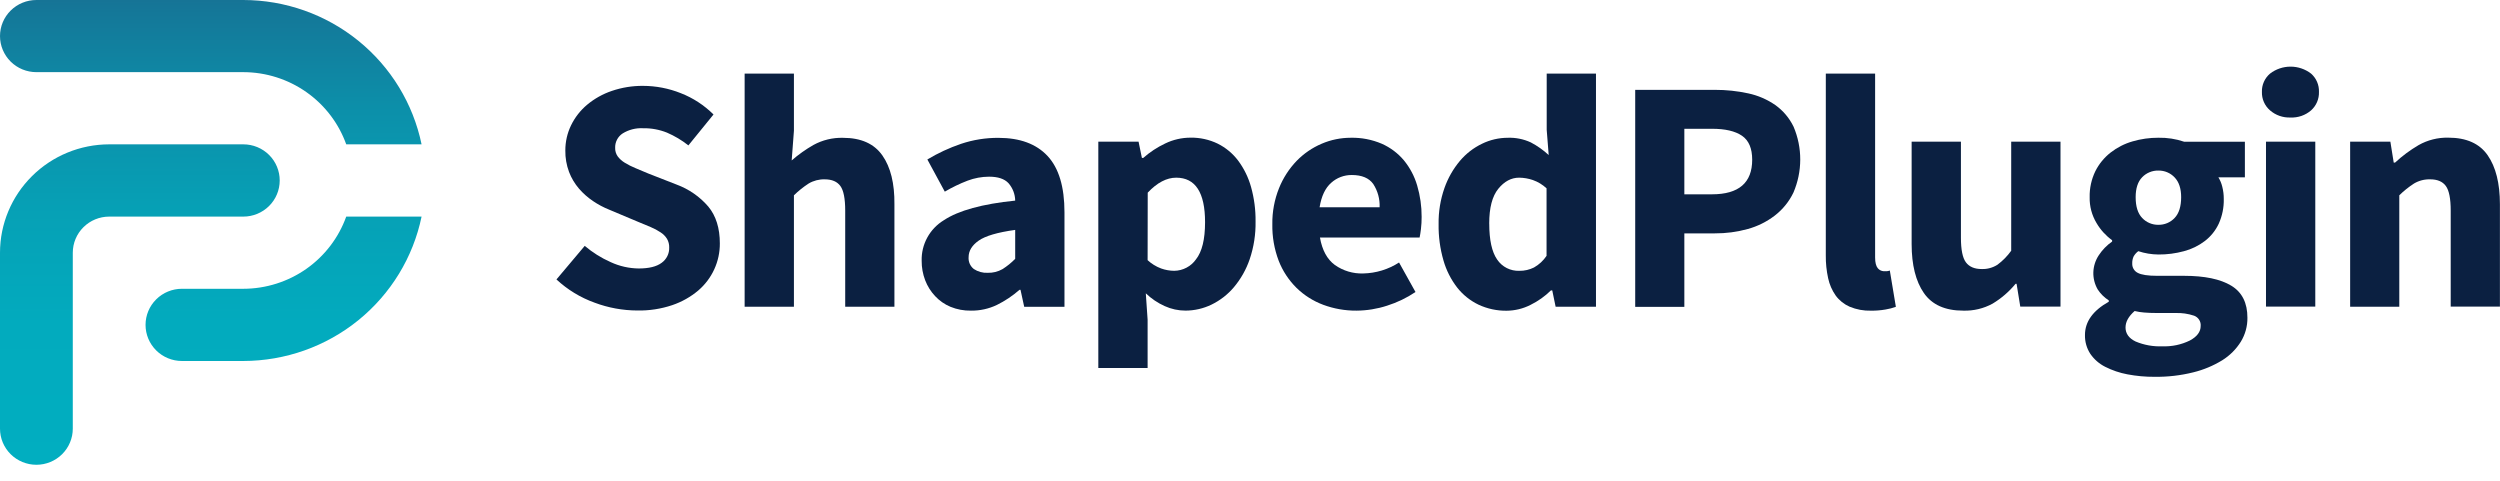
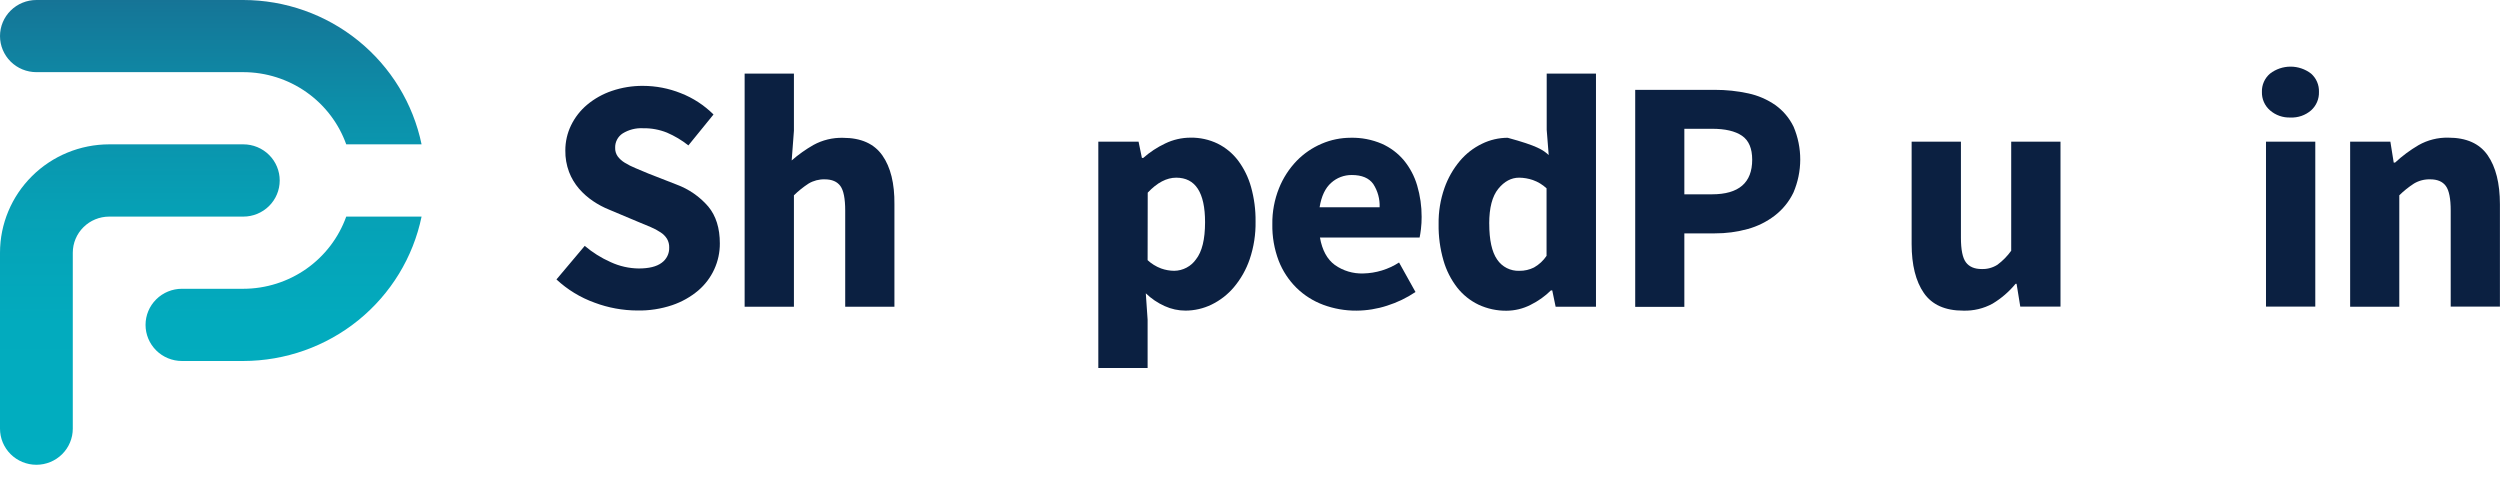
<svg xmlns="http://www.w3.org/2000/svg" width="156" height="30" viewBox="0 0 156 30" fill="none">
  <path d="M0 2.253C0 1.655 0.239 1.082 0.665 0.66C1.091 0.237 1.669 0 2.271 0H15.184C17.799 0.004 20.333 0.901 22.359 2.542C24.385 4.182 25.779 6.465 26.306 9.007H21.605C21.133 7.69 20.263 6.551 19.114 5.745C17.964 4.938 16.591 4.504 15.184 4.502H2.271C1.669 4.502 1.092 4.266 0.666 3.844C0.241 3.422 0.001 2.85 0 2.253V2.253ZM17.454 11.263C17.455 10.967 17.396 10.673 17.282 10.4C17.169 10.126 17.001 9.877 16.791 9.668C16.58 9.458 16.329 9.292 16.053 9.178C15.778 9.065 15.482 9.007 15.184 9.007H6.812C5.006 9.009 3.274 9.722 1.997 10.99C0.719 12.258 0.001 13.976 0 15.769V26.749C0 27.346 0.239 27.919 0.665 28.342C1.091 28.764 1.669 29.002 2.271 29.002C2.873 29.002 3.451 28.764 3.876 28.342C4.302 27.919 4.542 27.346 4.542 26.749V15.769C4.542 15.171 4.782 14.599 5.208 14.177C5.633 13.754 6.21 13.517 6.812 13.516H15.184C15.786 13.516 16.363 13.278 16.789 12.856C17.215 12.433 17.454 11.86 17.454 11.263V11.263ZM21.605 13.516C21.133 14.832 20.263 15.971 19.114 16.778C17.964 17.584 16.591 18.018 15.184 18.02H11.352C10.75 18.02 10.172 18.257 9.747 18.68C9.321 19.102 9.082 19.675 9.082 20.273C9.082 20.87 9.321 21.443 9.747 21.866C10.172 22.288 10.75 22.526 11.352 22.526H15.184C17.799 22.522 20.334 21.624 22.36 19.983C24.386 18.341 25.78 16.058 26.306 13.516H21.605Z" fill="url(#paint0_linear_84_2)" />
  <path d="M36.488 15.342C36.976 15.757 37.522 16.099 38.109 16.358C38.656 16.611 39.252 16.746 39.855 16.753C40.496 16.753 40.974 16.635 41.288 16.399C41.439 16.291 41.561 16.147 41.643 15.981C41.725 15.814 41.765 15.631 41.758 15.445C41.764 15.257 41.717 15.07 41.623 14.905C41.522 14.743 41.386 14.605 41.225 14.502C41.028 14.37 40.818 14.258 40.598 14.167L39.793 13.832L38.015 13.084C37.659 12.941 37.319 12.76 37.002 12.545C36.676 12.325 36.381 12.064 36.125 11.767C35.861 11.458 35.652 11.107 35.508 10.729C35.348 10.3 35.27 9.846 35.277 9.39C35.275 8.848 35.396 8.312 35.633 7.823C35.872 7.329 36.214 6.89 36.636 6.536C37.091 6.157 37.613 5.864 38.175 5.674C38.801 5.46 39.459 5.353 40.122 5.358C40.931 5.359 41.733 5.514 42.484 5.815C43.249 6.113 43.943 6.566 44.523 7.144L42.955 9.073C42.546 8.749 42.096 8.481 41.617 8.275C41.142 8.085 40.634 7.992 40.122 8.002C39.677 7.979 39.236 8.091 38.857 8.324C38.706 8.421 38.584 8.556 38.502 8.714C38.419 8.873 38.38 9.049 38.386 9.227C38.38 9.416 38.435 9.601 38.543 9.756C38.662 9.915 38.811 10.049 38.981 10.151C39.192 10.281 39.412 10.393 39.641 10.486C39.893 10.59 40.165 10.704 40.458 10.829L42.219 11.517C42.985 11.8 43.666 12.271 44.196 12.888C44.678 13.468 44.918 14.236 44.918 15.191C44.921 15.748 44.802 16.3 44.569 16.807C44.336 17.314 43.995 17.765 43.569 18.129C43.091 18.531 42.541 18.84 41.947 19.041C41.247 19.276 40.511 19.39 39.771 19.375C38.86 19.372 37.956 19.207 37.104 18.887C36.219 18.569 35.41 18.076 34.723 17.437L36.488 15.342Z" fill="#0B2041" />
  <path d="M46.465 4.591H49.541V8.16L49.401 10.011C49.821 9.645 50.276 9.322 50.761 9.045C51.324 8.737 51.96 8.583 52.603 8.6C53.727 8.6 54.547 8.967 55.061 9.7C55.575 10.433 55.825 11.449 55.812 12.748V19.14H52.741V13.141C52.741 12.395 52.641 11.883 52.439 11.606C52.237 11.33 51.911 11.191 51.466 11.191C51.113 11.181 50.765 11.271 50.462 11.45C50.131 11.665 49.822 11.911 49.541 12.187V19.14H46.465V4.591Z" fill="#0B2041" />
-   <path d="M57.512 16.276C57.498 15.771 57.618 15.271 57.861 14.826C58.103 14.382 58.459 14.008 58.892 13.744C59.813 13.134 61.299 12.726 63.348 12.518C63.342 12.118 63.194 11.732 62.929 11.429C62.678 11.159 62.275 11.025 61.716 11.025C61.258 11.027 60.805 11.111 60.377 11.273C59.885 11.462 59.409 11.692 58.955 11.959L57.867 9.951C58.531 9.552 59.236 9.225 59.97 8.975C60.721 8.723 61.509 8.597 62.302 8.602C63.641 8.602 64.663 8.979 65.367 9.733C66.071 10.488 66.423 11.659 66.423 13.248V19.143H63.91L63.68 18.085H63.616C63.189 18.46 62.714 18.777 62.204 19.029C61.7 19.27 61.146 19.391 60.586 19.384C60.149 19.391 59.715 19.31 59.311 19.145C58.946 18.993 58.617 18.764 58.349 18.475C58.081 18.189 57.871 17.855 57.731 17.489C57.583 17.102 57.509 16.691 57.512 16.276V16.276ZM60.441 16.047C60.43 16.187 60.454 16.327 60.51 16.456C60.567 16.584 60.654 16.697 60.765 16.785C61.02 16.955 61.325 17.039 61.632 17.023C61.954 17.033 62.273 16.954 62.553 16.795C62.843 16.612 63.11 16.396 63.348 16.151V14.346C62.246 14.499 61.486 14.722 61.069 15.016C60.651 15.309 60.442 15.653 60.441 16.047Z" fill="#0B2041" />
  <path d="M71.611 19.95V22.963H68.535V8.839H71.046L71.255 9.855H71.339C71.751 9.491 72.212 9.188 72.709 8.953C73.201 8.715 73.741 8.59 74.288 8.59C74.875 8.58 75.456 8.708 75.984 8.963C76.486 9.213 76.922 9.575 77.259 10.021C77.628 10.517 77.901 11.077 78.066 11.671C78.261 12.371 78.356 13.095 78.347 13.82C78.361 14.62 78.238 15.417 77.981 16.175C77.764 16.812 77.431 17.403 76.998 17.919C76.613 18.376 76.135 18.747 75.596 19.009C75.091 19.253 74.537 19.381 73.975 19.382C73.527 19.382 73.085 19.286 72.679 19.101C72.241 18.905 71.842 18.635 71.498 18.303L71.611 19.95ZM71.611 16.234C71.855 16.461 72.141 16.637 72.455 16.753C72.716 16.847 72.993 16.896 73.271 16.898C73.539 16.895 73.802 16.828 74.038 16.703C74.275 16.579 74.478 16.4 74.631 16.182C75.008 15.704 75.196 14.933 75.196 13.867C75.196 12.015 74.596 11.088 73.396 11.087C72.798 11.087 72.205 11.398 71.618 12.021L71.611 16.234Z" fill="#0B2041" />
  <path d="M79.394 13.993C79.382 13.222 79.525 12.456 79.812 11.74C80.065 11.109 80.438 10.531 80.91 10.039C81.353 9.583 81.883 9.22 82.469 8.97C83.043 8.723 83.662 8.596 84.288 8.596C84.953 8.581 85.613 8.709 86.225 8.97C86.758 9.206 87.231 9.561 87.605 10.007C87.983 10.469 88.264 11.002 88.431 11.574C88.619 12.211 88.713 12.872 88.71 13.536C88.711 13.789 88.697 14.042 88.667 14.294C88.639 14.522 88.612 14.697 88.583 14.823H82.365C82.503 15.611 82.813 16.181 83.296 16.535C83.81 16.899 84.431 17.084 85.062 17.064C85.858 17.048 86.634 16.811 87.301 16.38L88.327 18.221C87.782 18.587 87.186 18.875 86.558 19.073C85.941 19.275 85.294 19.38 84.644 19.384C83.937 19.389 83.236 19.266 82.574 19.021C81.947 18.788 81.377 18.427 80.9 17.961C80.415 17.481 80.037 16.905 79.79 16.271C79.514 15.543 79.38 14.77 79.394 13.993V13.993ZM86.088 12.933C86.11 12.42 85.971 11.912 85.69 11.48C85.424 11.108 84.978 10.921 84.352 10.921C83.876 10.916 83.416 11.09 83.065 11.408C82.696 11.733 82.455 12.241 82.343 12.933H86.088Z" fill="#0B2041" />
-   <path d="M89.769 13.993C89.756 13.223 89.88 12.457 90.135 11.73C90.352 11.114 90.678 10.541 91.098 10.04C91.477 9.59 91.947 9.225 92.478 8.97C92.977 8.726 93.524 8.599 94.079 8.597C94.577 8.578 95.071 8.678 95.522 8.886C95.928 9.099 96.304 9.364 96.639 9.676L96.514 8.098V4.591H99.589V19.14H97.071L96.861 18.122H96.777C96.404 18.489 95.973 18.795 95.502 19.026C95.042 19.261 94.533 19.385 94.015 19.389C93.412 19.397 92.816 19.269 92.269 19.016C91.746 18.766 91.287 18.4 90.93 17.946C90.539 17.441 90.248 16.867 90.073 16.254C89.86 15.519 89.758 14.757 89.769 13.993V13.993ZM92.929 13.951C92.929 14.976 93.093 15.723 93.42 16.192C93.571 16.419 93.779 16.603 94.022 16.727C94.266 16.85 94.538 16.91 94.812 16.899C95.127 16.903 95.439 16.832 95.721 16.691C96.036 16.513 96.305 16.264 96.505 15.965V11.752C96.259 11.522 95.967 11.345 95.648 11.233C95.372 11.139 95.082 11.089 94.79 11.087C94.302 11.087 93.869 11.319 93.492 11.782C93.116 12.245 92.927 12.968 92.927 13.951H92.929Z" fill="#0B2041" />
+   <path d="M89.769 13.993C89.756 13.223 89.88 12.457 90.135 11.73C90.352 11.114 90.678 10.541 91.098 10.04C91.477 9.59 91.947 9.225 92.478 8.97C92.977 8.726 93.524 8.599 94.079 8.597C95.928 9.099 96.304 9.364 96.639 9.676L96.514 8.098V4.591H99.589V19.14H97.071L96.861 18.122H96.777C96.404 18.489 95.973 18.795 95.502 19.026C95.042 19.261 94.533 19.385 94.015 19.389C93.412 19.397 92.816 19.269 92.269 19.016C91.746 18.766 91.287 18.4 90.93 17.946C90.539 17.441 90.248 16.867 90.073 16.254C89.86 15.519 89.758 14.757 89.769 13.993V13.993ZM92.929 13.951C92.929 14.976 93.093 15.723 93.42 16.192C93.571 16.419 93.779 16.603 94.022 16.727C94.266 16.85 94.538 16.91 94.812 16.899C95.127 16.903 95.439 16.832 95.721 16.691C96.036 16.513 96.305 16.264 96.505 15.965V11.752C96.259 11.522 95.967 11.345 95.648 11.233C95.372 11.139 95.082 11.089 94.79 11.087C94.302 11.087 93.869 11.319 93.492 11.782C93.116 12.245 92.927 12.968 92.927 13.951H92.929Z" fill="#0B2041" />
  <path d="M102.037 5.607H107.016C107.713 5.605 108.408 5.678 109.089 5.826C109.694 5.955 110.268 6.202 110.776 6.553C111.264 6.901 111.656 7.365 111.917 7.902C112.195 8.554 112.337 9.255 112.335 9.963C112.333 10.671 112.188 11.372 111.907 12.023C111.637 12.583 111.239 13.073 110.744 13.454C110.242 13.839 109.669 14.123 109.057 14.291C108.39 14.475 107.7 14.566 107.007 14.562H105.103V19.148H102.037V5.607ZM106.827 12.125C108.501 12.125 109.337 11.405 109.337 9.966C109.337 9.26 109.125 8.762 108.7 8.471C108.274 8.18 107.65 8.035 106.827 8.036H105.103V12.125H106.827Z" fill="#0B2041" />
-   <path d="M113.931 4.591H117.007V16.069C117.007 16.387 117.066 16.607 117.175 16.738C117.22 16.793 117.276 16.837 117.339 16.869C117.402 16.901 117.471 16.92 117.542 16.924H117.727C117.795 16.92 117.861 16.906 117.925 16.882L118.302 19.145C118.095 19.221 117.881 19.277 117.663 19.312C117.363 19.365 117.058 19.389 116.754 19.386C116.294 19.399 115.837 19.314 115.414 19.137C115.069 18.985 114.769 18.745 114.547 18.442C114.319 18.117 114.159 17.75 114.076 17.362C113.974 16.895 113.924 16.418 113.93 15.94L113.931 4.591Z" fill="#0B2041" />
  <path d="M119.286 8.839H122.362V14.836C122.362 15.584 122.466 16.096 122.675 16.373C122.885 16.65 123.212 16.788 123.659 16.788C124.007 16.8 124.35 16.706 124.642 16.519C124.972 16.274 125.261 15.979 125.499 15.647V8.839H128.575V19.133H126.065L125.835 17.71H125.771C125.368 18.2 124.884 18.618 124.339 18.946C123.78 19.253 123.147 19.404 122.508 19.384C121.378 19.384 120.559 19.018 120.05 18.285C119.542 17.551 119.287 16.534 119.286 15.233V8.839Z" fill="#0B2041" />
-   <path d="M130.102 20.904C130.102 20.073 130.597 19.382 131.588 18.828V18.744C131.311 18.568 131.075 18.335 130.896 18.06C130.708 17.734 130.614 17.363 130.625 16.987C130.637 16.612 130.753 16.247 130.961 15.933C131.181 15.596 131.465 15.304 131.796 15.072V14.989C131.4 14.703 131.069 14.339 130.824 13.919C130.532 13.433 130.383 12.876 130.395 12.31C130.382 11.747 130.504 11.188 130.751 10.68C130.978 10.228 131.303 9.832 131.703 9.519C132.11 9.202 132.575 8.965 133.073 8.822C133.596 8.669 134.139 8.593 134.684 8.595C135.231 8.584 135.776 8.668 136.293 8.844H140.081V11.065H138.427C138.538 11.246 138.619 11.442 138.669 11.648C138.733 11.898 138.765 12.156 138.763 12.414C138.776 12.947 138.669 13.475 138.449 13.961C138.251 14.384 137.953 14.755 137.581 15.04C137.194 15.334 136.753 15.549 136.283 15.673C135.762 15.815 135.224 15.885 134.684 15.881C134.257 15.877 133.833 15.807 133.429 15.673C133.308 15.763 133.208 15.877 133.135 16.008C133.074 16.145 133.046 16.294 133.052 16.443C133.046 16.562 133.075 16.68 133.135 16.783C133.195 16.886 133.283 16.97 133.39 17.024C133.621 17.149 134.028 17.211 134.613 17.211H136.287C137.57 17.211 138.55 17.416 139.227 17.824C139.904 18.232 140.242 18.902 140.239 19.832C140.245 20.355 140.103 20.869 139.831 21.317C139.539 21.787 139.142 22.185 138.67 22.479C138.11 22.823 137.499 23.078 136.859 23.234C136.072 23.43 135.263 23.523 134.453 23.513C133.881 23.517 133.31 23.465 132.749 23.358C132.268 23.268 131.803 23.111 131.367 22.89C130.993 22.703 130.674 22.425 130.438 22.082C130.209 21.732 130.092 21.321 130.102 20.904ZM132.632 20.427C132.632 20.814 132.842 21.108 133.26 21.309C133.788 21.531 134.36 21.634 134.934 21.61C135.526 21.633 136.116 21.508 136.648 21.247C137.098 21.005 137.322 20.703 137.322 20.343C137.334 20.206 137.301 20.07 137.227 19.954C137.153 19.838 137.044 19.749 136.914 19.7C136.534 19.573 136.134 19.516 135.733 19.533H134.665C134.303 19.533 134.011 19.521 133.788 19.501C133.59 19.485 133.394 19.454 133.201 19.407C132.821 19.742 132.634 20.08 132.634 20.427H132.632ZM134.684 14.028C134.873 14.031 135.061 13.995 135.236 13.921C135.41 13.848 135.567 13.739 135.696 13.601C135.967 13.319 136.103 12.886 136.104 12.304C136.104 11.765 135.968 11.354 135.696 11.07C135.567 10.933 135.41 10.823 135.236 10.75C135.061 10.676 134.873 10.64 134.684 10.643C134.495 10.639 134.308 10.674 134.134 10.746C133.96 10.817 133.802 10.924 133.672 11.059C133.401 11.336 133.265 11.752 133.265 12.304C133.265 12.886 133.401 13.319 133.672 13.601C133.801 13.739 133.958 13.848 134.132 13.921C134.306 13.995 134.494 14.031 134.684 14.028V14.028Z" fill="#0B2041" />
  <path d="M142.925 7.333C142.458 7.351 142.002 7.192 141.65 6.887C141.485 6.744 141.354 6.567 141.267 6.368C141.179 6.169 141.137 5.953 141.144 5.736C141.136 5.52 141.178 5.306 141.266 5.108C141.353 4.91 141.485 4.735 141.65 4.594C142.016 4.311 142.467 4.158 142.931 4.158C143.395 4.158 143.846 4.311 144.212 4.594C144.374 4.737 144.502 4.913 144.586 5.111C144.671 5.308 144.711 5.521 144.703 5.736C144.71 5.952 144.67 6.166 144.585 6.365C144.501 6.564 144.373 6.742 144.212 6.887C143.857 7.194 143.396 7.354 142.925 7.333V7.333ZM141.398 8.839H144.474V19.133H141.398V8.839Z" fill="#0B2041" />
  <path d="M146.649 8.839H149.159L149.368 10.146H149.452C149.899 9.731 150.39 9.366 150.917 9.057C151.481 8.737 152.123 8.576 152.773 8.59C153.903 8.59 154.722 8.956 155.231 9.689C155.739 10.422 155.994 11.44 155.995 12.741V19.133H152.924V13.141C152.924 12.394 152.823 11.883 152.621 11.606C152.418 11.329 152.094 11.191 151.649 11.191C151.294 11.179 150.942 11.269 150.637 11.45C150.305 11.664 149.996 11.911 149.716 12.187V19.14H146.649V8.839Z" fill="#0B2041" />
  <defs>
    <linearGradient id="paint0_linear_84_2" x1="13.154" y1="29.002" x2="13.154" y2="0.002" gradientUnits="userSpaceOnUse">
      <stop stop-color="#01AEC0" />
      <stop offset="0.3" stop-color="#02ABBE" />
      <stop offset="0.54" stop-color="#06A1B6" />
      <stop offset="0.76" stop-color="#0C90AA" />
      <stop offset="0.97" stop-color="#147899" />
      <stop offset="1" stop-color="#167496" />
    </linearGradient>
  </defs>
</svg>